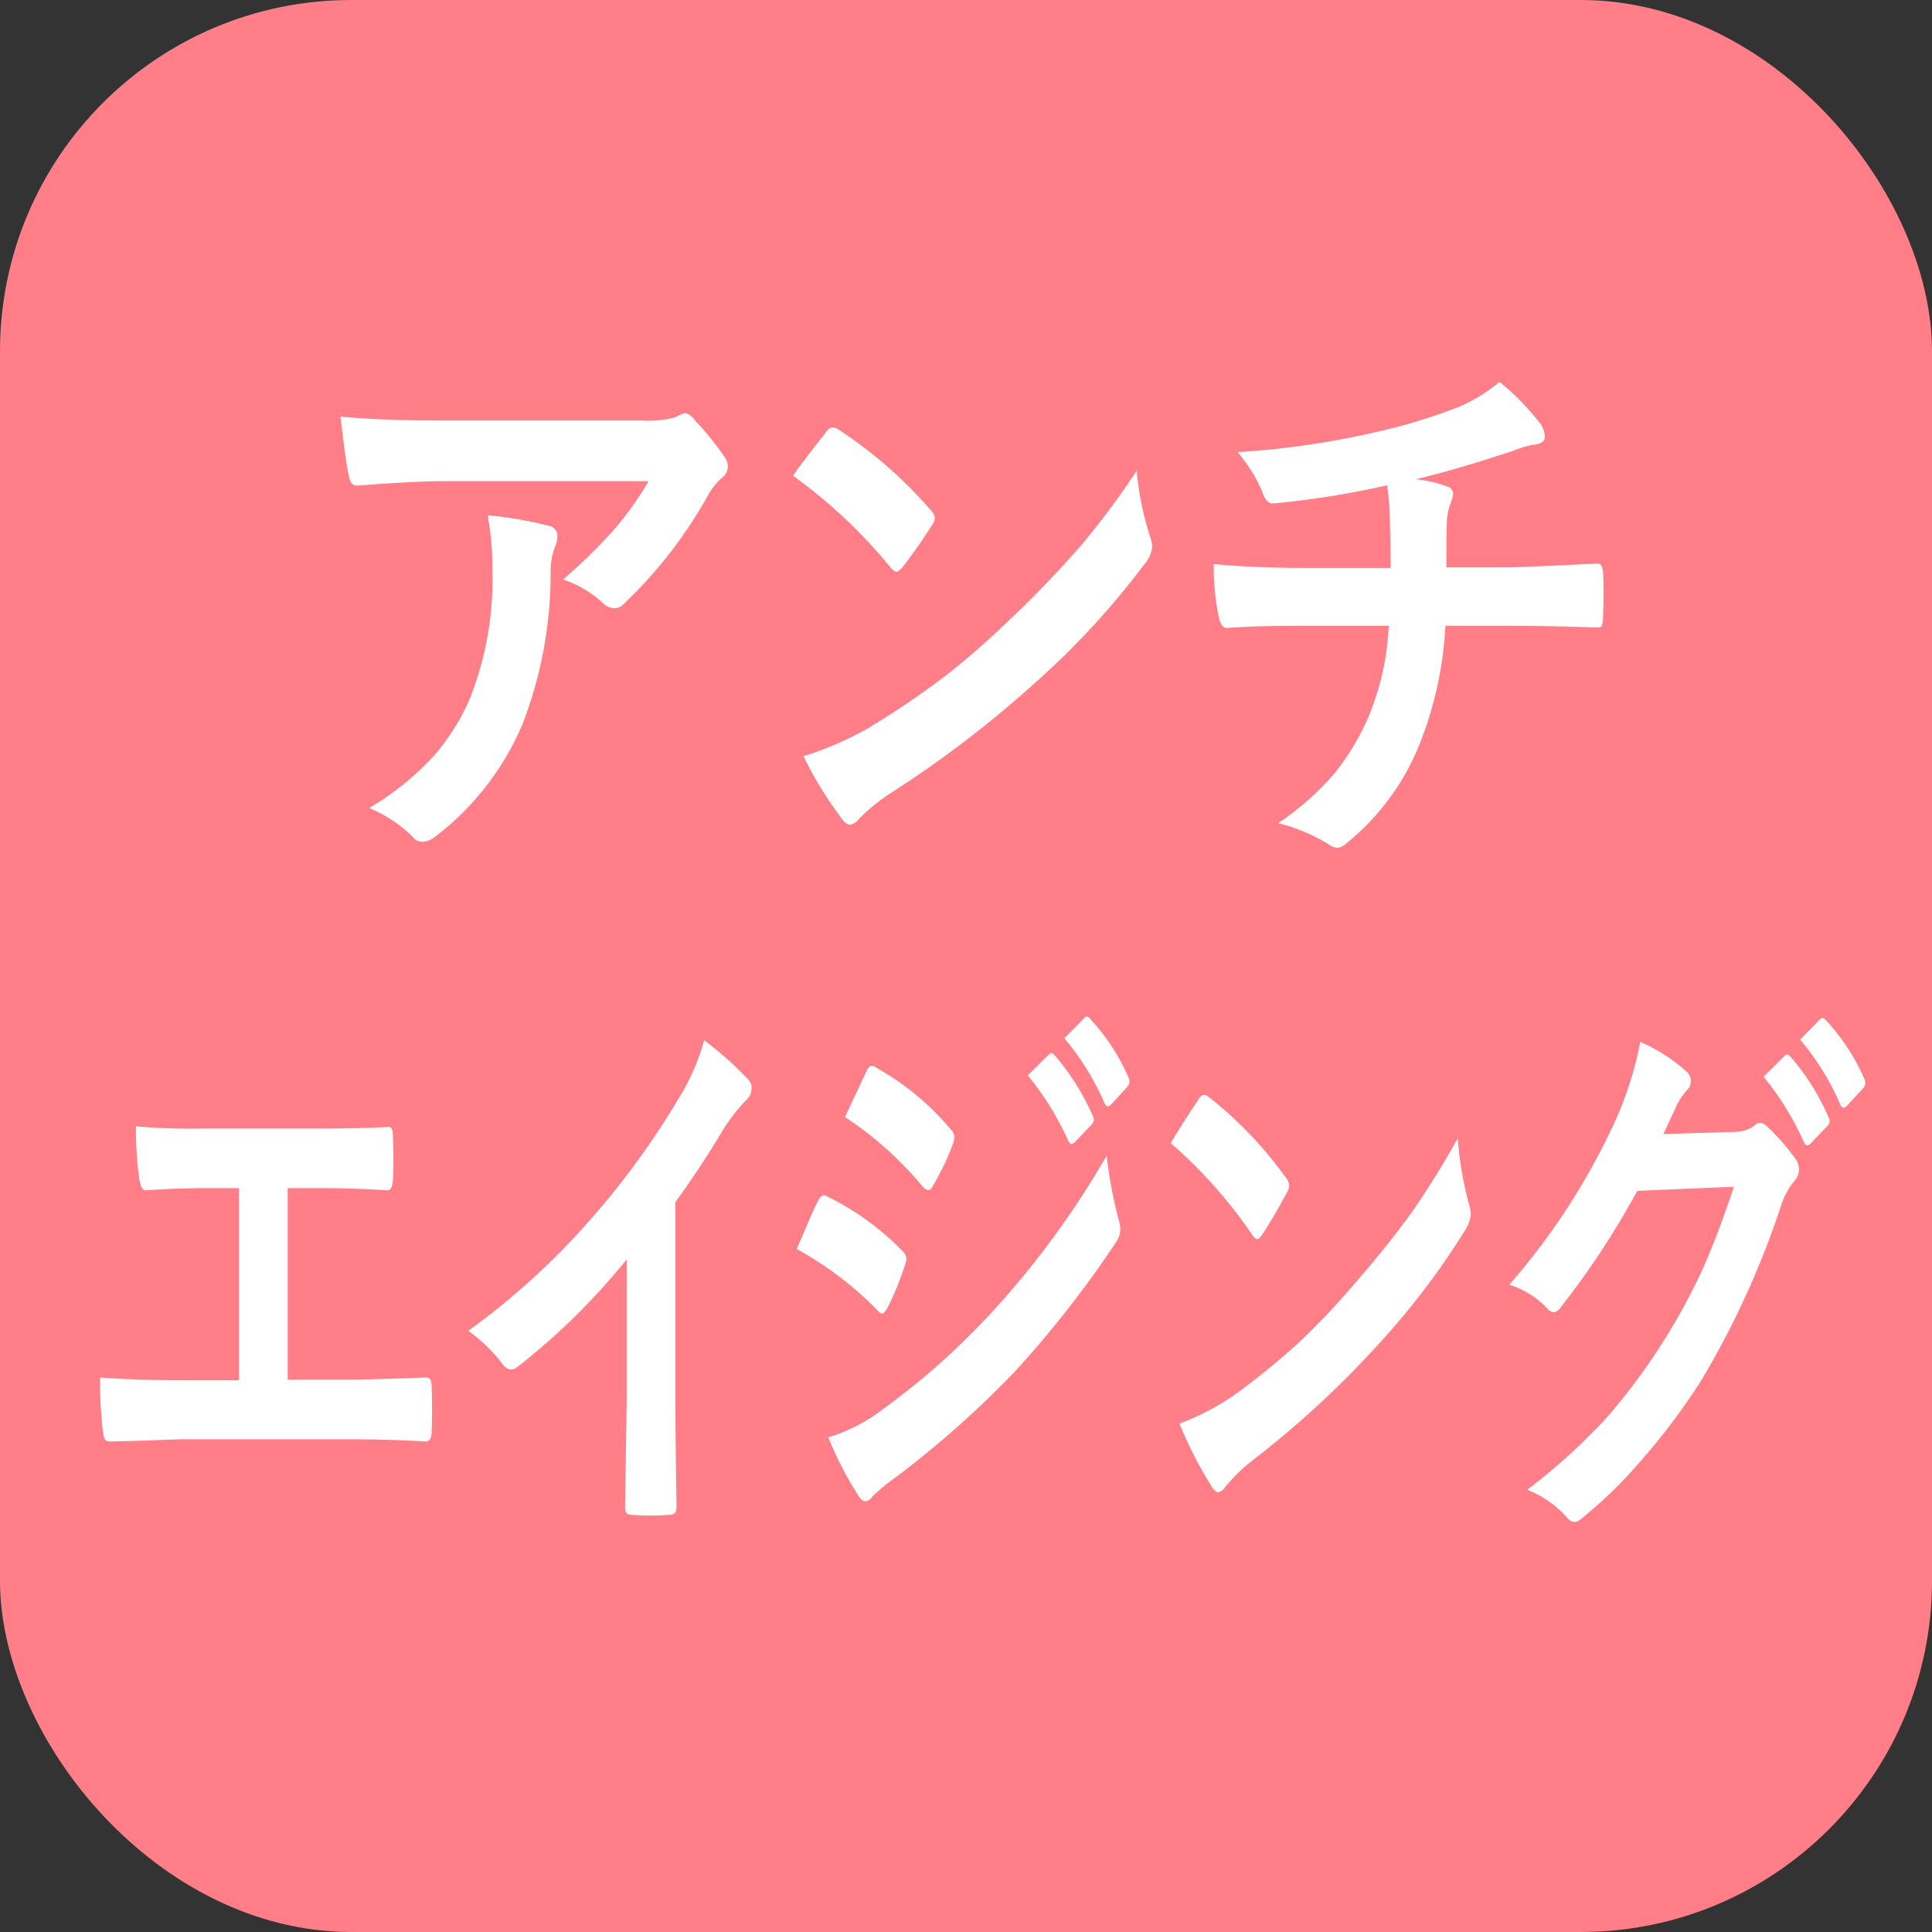
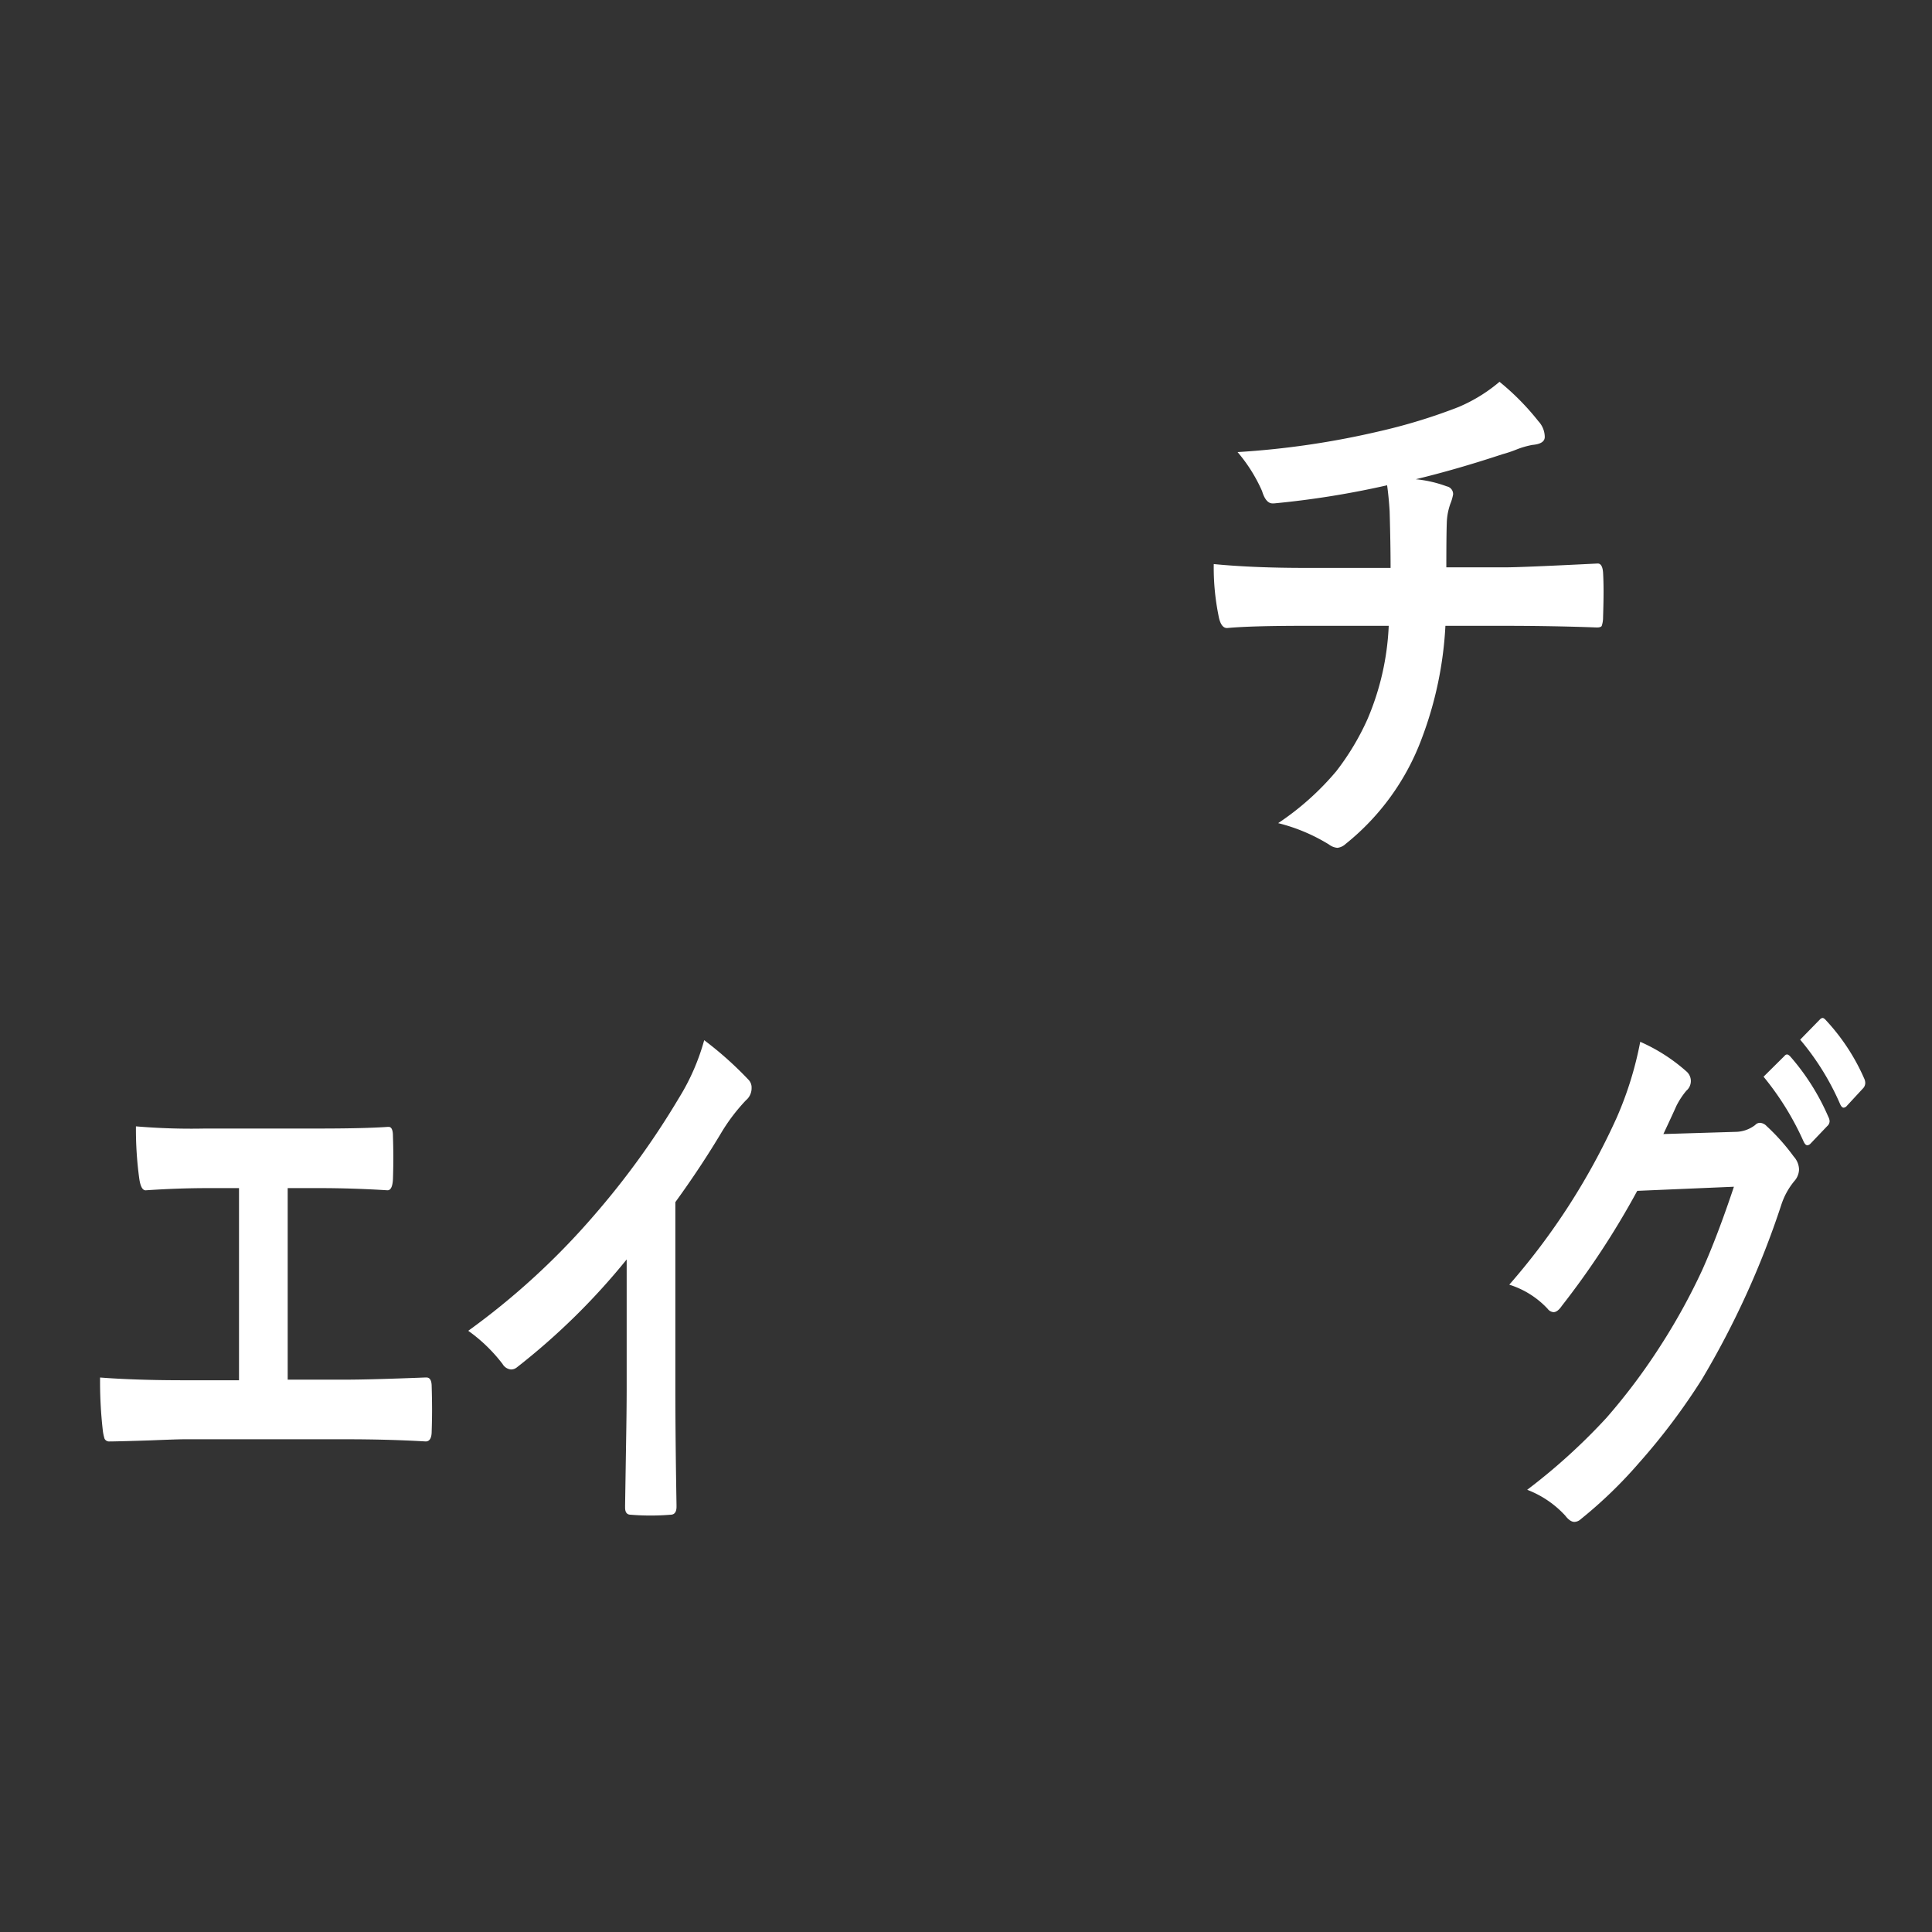
<svg xmlns="http://www.w3.org/2000/svg" id="レイヤー_1" data-name="レイヤー 1" viewBox="0 0 55 55">
  <rect x="0" y="0" width="55" height="55" fill="#333333" stroke="none" />
  <defs>
    <style>.cls-1{fill:#ff7e87;}.cls-2{fill:#fff;}</style>
  </defs>
-   <rect class="cls-1" width="55" height="55" rx="10" />
-   <path class="cls-2" d="M9.693,11.862q1.295.11,2.762.109h5.831a2.863,2.863,0,0,0,.942-.094,1.502,1.502,0,0,1,.26-.117c.097,0,.201.076.312.227a7.92,7.92,0,0,1,.817,1.008.503.503,0,0,1,.105.289.435.435,0,0,1-.192.336,2.017,2.017,0,0,0-.365.461,12.797,12.797,0,0,1-2.391,3.094.375.375,0,0,1-.285.141.473.473,0,0,1-.332-.156,3.149,3.149,0,0,0-1.129-.664,14.926,14.926,0,0,0,1.447-1.414,9.209,9.209,0,0,0,.989-1.383H12.588q-.816,0-2.403.125c-.133.011-.215-.07-.246-.242Q9.846,13.206,9.693,11.862Zm.816,11.141a7.987,7.987,0,0,0,1.846-1.492,6.373,6.373,0,0,0,.996-1.562,9.219,9.219,0,0,0,.664-3.781,7.813,7.813,0,0,0-.133-1.5,11.029,11.029,0,0,1,1.754.305.288.288,0,0,1,.232.305.73.73,0,0,1-.066.281,1.898,1.898,0,0,0-.127.656,11.911,11.911,0,0,1-.803,4.406,7.906,7.906,0,0,1-2.471,3.188.65.65,0,0,1-.385.156.36.36,0,0,1-.272-.148A3.875,3.875,0,0,0,10.51,23.003Z" />
-   <path class="cls-2" d="M22.575,13.542q.338-.483.949-1.25a.241.241,0,0,1,.193-.125.391.391,0,0,1,.179.078,12.618,12.618,0,0,1,2.597,2.273.401.401,0,0,1,.119.227.381.381,0,0,1-.079.203q-.445.696-.844,1.203c-.075.084-.131.125-.166.125-.044,0-.102-.041-.173-.125A14.681,14.681,0,0,0,22.575,13.542Zm.299,7.984a9.125,9.125,0,0,0,1.84-.797,24.795,24.795,0,0,0,2.185-1.477,22.403,22.403,0,0,0,1.727-1.5,30.933,30.933,0,0,0,2.172-2.25,23.642,23.642,0,0,0,1.561-2.102,8.566,8.566,0,0,0,.377,1.867.946.946,0,0,1,.066.305.933.933,0,0,1-.219.484,22.744,22.744,0,0,1-3.127,3.391,31.306,31.306,0,0,1-4.104,3.133,5.432,5.432,0,0,0-.909.742.371.371,0,0,1-.246.156c-.07,0-.148-.057-.232-.172A10.628,10.628,0,0,1,22.874,21.526Z" />
  <path class="cls-2" d="M39.488,13.815a25.387,25.387,0,0,1-3.221.516h-.04q-.193,0-.299-.352a4.497,4.497,0,0,0-.697-1.109,24.052,24.052,0,0,0,4.044-.594,16.013,16.013,0,0,0,2.244-.688,4.507,4.507,0,0,0,1.169-.719,7.164,7.164,0,0,1,1.109,1.125.661.661,0,0,1,.179.445c0,.131-.117.206-.352.227a2.395,2.395,0,0,0-.458.133,3.656,3.656,0,0,1-.398.133q-1.302.431-2.464.711a3.513,3.513,0,0,1,.883.203.223.223,0,0,1,.18.227,1.329,1.329,0,0,1-.08.273,1.769,1.769,0,0,0-.1.539q-.013.352-.013,1.266h1.687q.451,0,2.623-.109.133,0,.152.258c.009.162.014.344.014.547q0,.274-.014.727a.737.737,0,0,1-.039.246c-.019.029-.064.043-.14.043q-1.255-.047-2.637-.047H41.148a10.58,10.58,0,0,1-.678,3.219,6.941,6.941,0,0,1-2.165,2.992.411.411,0,0,1-.232.109A.457.457,0,0,1,37.834,24.042a5.095,5.095,0,0,0-1.447-.609A7.821,7.821,0,0,0,38.04,21.956a7.268,7.268,0,0,0,.89-1.484,7.576,7.576,0,0,0,.604-2.656H37.11q-1.494,0-2.165.062c-.128.011-.215-.111-.259-.367a6.89,6.89,0,0,1-.133-1.453q1.129.11,2.637.109h2.397q0-.687-.027-1.617Q39.534,14.137,39.488,13.815Z" />
  <path class="cls-2" d="M8.19,33.823v5.453h1.626q.721,0,2.29-.062h.034q.149,0,.149.258.01.328.011.641,0,.305-.011.633c0,.192-.058.289-.172.289q-1.071-.063-2.291-.062H5.257c-.152,0-.472.011-.96.031q-.688.023-1.132.031H3.121a.147.147,0,0,1-.145-.078,1.348,1.348,0,0,1-.05-.242,12.281,12.281,0,0,1-.077-1.5q1.009.078,2.407.078H6.804V33.823H5.917q-.844,0-1.759.062c-.097.011-.161-.102-.194-.336a10.363,10.363,0,0,1-.094-1.484,18.647,18.647,0,0,0,1.969.062H9.051q1.32,0,1.991-.047h.022c.081,0,.122.086.122.258.007.208.011.417.011.625q0,.305-.011.617-.018.305-.155.305-1.011-.063-1.959-.062Z" />
  <path class="cls-2" d="M19.226,34.222v5.297q0,1.406.033,3.328v.047c0,.151-.058.227-.172.227q-.278.023-.566.023-.289,0-.565-.023c-.107,0-.161-.067-.161-.203V42.862q.006-.375.028-1.773.016-.914.017-1.508V35.854a19.241,19.241,0,0,1-3.123,3.07.266.266,0,0,1-.172.062.312.312,0,0,1-.238-.156,4.536,4.536,0,0,0-.977-.945,20.755,20.755,0,0,0,3.577-3.281,23.008,23.008,0,0,0,2.419-3.344,6.301,6.301,0,0,0,.721-1.648,10.076,10.076,0,0,1,1.26,1.125.314.314,0,0,1,.089.234.447.447,0,0,1-.161.352,5.294,5.294,0,0,0-.677.883Q19.968,33.198,19.226,34.222Z" />
-   <path class="cls-2" d="M22.68,35.558q.044-.101.377-.875.149-.344.228-.492c.056-.109.112-.164.172-.164a.1.1,0,0,1,.039.008,7.661,7.661,0,0,1,2.186,1.57.353.353,0,0,1,.122.234.743.743,0,0,1-.045.18,8.06,8.06,0,0,1-.499,1.219c-.062.104-.113.156-.149.156-.033,0-.078-.031-.134-.094A9.634,9.634,0,0,0,22.68,35.558Zm.898,5.359a4.86,4.86,0,0,0,1.542-.789,20.904,20.904,0,0,0,3.111-2.766,25.179,25.179,0,0,0,3.272-4.461,13.439,13.439,0,0,0,.334,1.789,1.118,1.118,0,0,1,.055.305.656.656,0,0,1-.121.367,29.982,29.982,0,0,1-2.891,3.695,28.105,28.105,0,0,1-3.395,3.008,5.291,5.291,0,0,0-.66.547.241.241,0,0,1-.183.125c-.082,0-.157-.065-.228-.195A10.196,10.196,0,0,1,23.578,40.917Zm.477-9.117.6-1.281c.052-.12.105-.18.161-.18a.244.244,0,0,1,.127.055A7.539,7.539,0,0,1,27.078,32.167a.273.273,0,0,1,.089.203.551.551,0,0,1-.045.211,7.138,7.138,0,0,1-.582,1.203q-.038.094-.111.094c-.048,0-.104-.036-.172-.109A10.005,10.005,0,0,0,24.055,31.8Zm5.203-1.188.6-.594a.101.101,0,0,1,.066-.039q.044,0,.105.07a6.723,6.723,0,0,1,1.076,1.711.3.3,0,0,1,.033.117.195.195,0,0,1-.066.141l-.479.5a.139.139,0,0,1-.088.047c-.033,0-.066-.034-.1-.102A8.253,8.253,0,0,0,29.258,30.612Zm1.043-1.055.57-.578a.111.111,0,0,1,.072-.039c.027,0,.059.023.096.07a5.88,5.88,0,0,1,1.08,1.648.293.293,0,0,1,.033.133.219.219,0,0,1-.066.156l-.453.492a.143.143,0,0,1-.09.055c-.041,0-.076-.034-.105-.102A7.434,7.434,0,0,0,30.301,29.558Z" />
-   <path class="cls-2" d="M33.328,32.542q.283-.485.794-1.25c.048-.083.102-.125.16-.125a.305.305,0,0,1,.15.078,11.399,11.399,0,0,1,2.169,2.273.436.436,0,0,1,.1.227.431.431,0,0,1-.066.203q-.372.696-.705,1.203c-.062.083-.108.125-.139.125-.037,0-.085-.042-.144-.125A13.554,13.554,0,0,0,33.328,32.542Zm.25,7.984a7.018,7.018,0,0,0,1.536-.797,20.838,20.838,0,0,0,1.825-1.477,20.095,20.095,0,0,0,1.442-1.5q1.143-1.305,1.813-2.25A23.528,23.528,0,0,0,41.499,32.401a10.008,10.008,0,0,0,.316,1.867,1.126,1.126,0,0,1,.056.305,1.04,1.04,0,0,1-.184.484,21.819,21.819,0,0,1-2.612,3.391,27.359,27.359,0,0,1-3.428,3.133,4.87,4.87,0,0,0-.761.742c-.077.104-.146.156-.205.156-.059,0-.124-.058-.194-.172A11.312,11.312,0,0,1,33.578,40.526Z" />
  <path class="cls-2" d="M47.353,32.284l2.042-.062a.933.933,0,0,0,.571-.195.182.182,0,0,1,.144-.062.284.284,0,0,1,.184.094,5.935,5.935,0,0,1,.771.867.569.569,0,0,1,.15.367.522.522,0,0,1-.139.336,2.064,2.064,0,0,0-.372.688,24.848,24.848,0,0,1-2.252,4.945,18.334,18.334,0,0,1-1.792,2.383,12.775,12.775,0,0,1-1.658,1.602.276.276,0,0,1-.183.078c-.082,0-.169-.06-.261-.18a2.861,2.861,0,0,0-1.082-.734A17.147,17.147,0,0,0,45.733,40.362a17.256,17.256,0,0,0,1.525-2.031A17.734,17.734,0,0,0,48.457,36.159q.432-.961.904-2.375l-2.752.117a23.505,23.505,0,0,1-2.146,3.273c-.081.12-.161.18-.238.18a.228.228,0,0,1-.166-.094,2.523,2.523,0,0,0-1.093-.688,19.264,19.264,0,0,0,3.056-4.75,10.03,10.03,0,0,0,.672-2.164,5.011,5.011,0,0,1,1.325.852.36.36,0,0,1-.011.539,2.262,2.262,0,0,0-.283.43Q47.603,31.753,47.353,32.284Zm2.852-1.633.599-.594a.092.092,0,0,1,.067-.039q.044,0,.105.07a6.553,6.553,0,0,1,1.075,1.711.287.287,0,0,1,.034.117.189.189,0,0,1-.067.141l-.477.5a.141.141,0,0,1-.089.047c-.037,0-.072-.034-.105-.102A8.11,8.11,0,0,0,50.204,30.651Zm1.043-1.055.565-.578a.123.123,0,0,1,.072-.039c.025,0,.06.023.1.07a5.907,5.907,0,0,1,1.082,1.648.306.306,0,0,1,.033.133.223.223,0,0,1-.066.156l-.455.492a.137.137,0,0,1-.095.055c-.036,0-.069-.034-.1-.102A7.405,7.405,0,0,0,51.247,29.597Z" />
</svg>